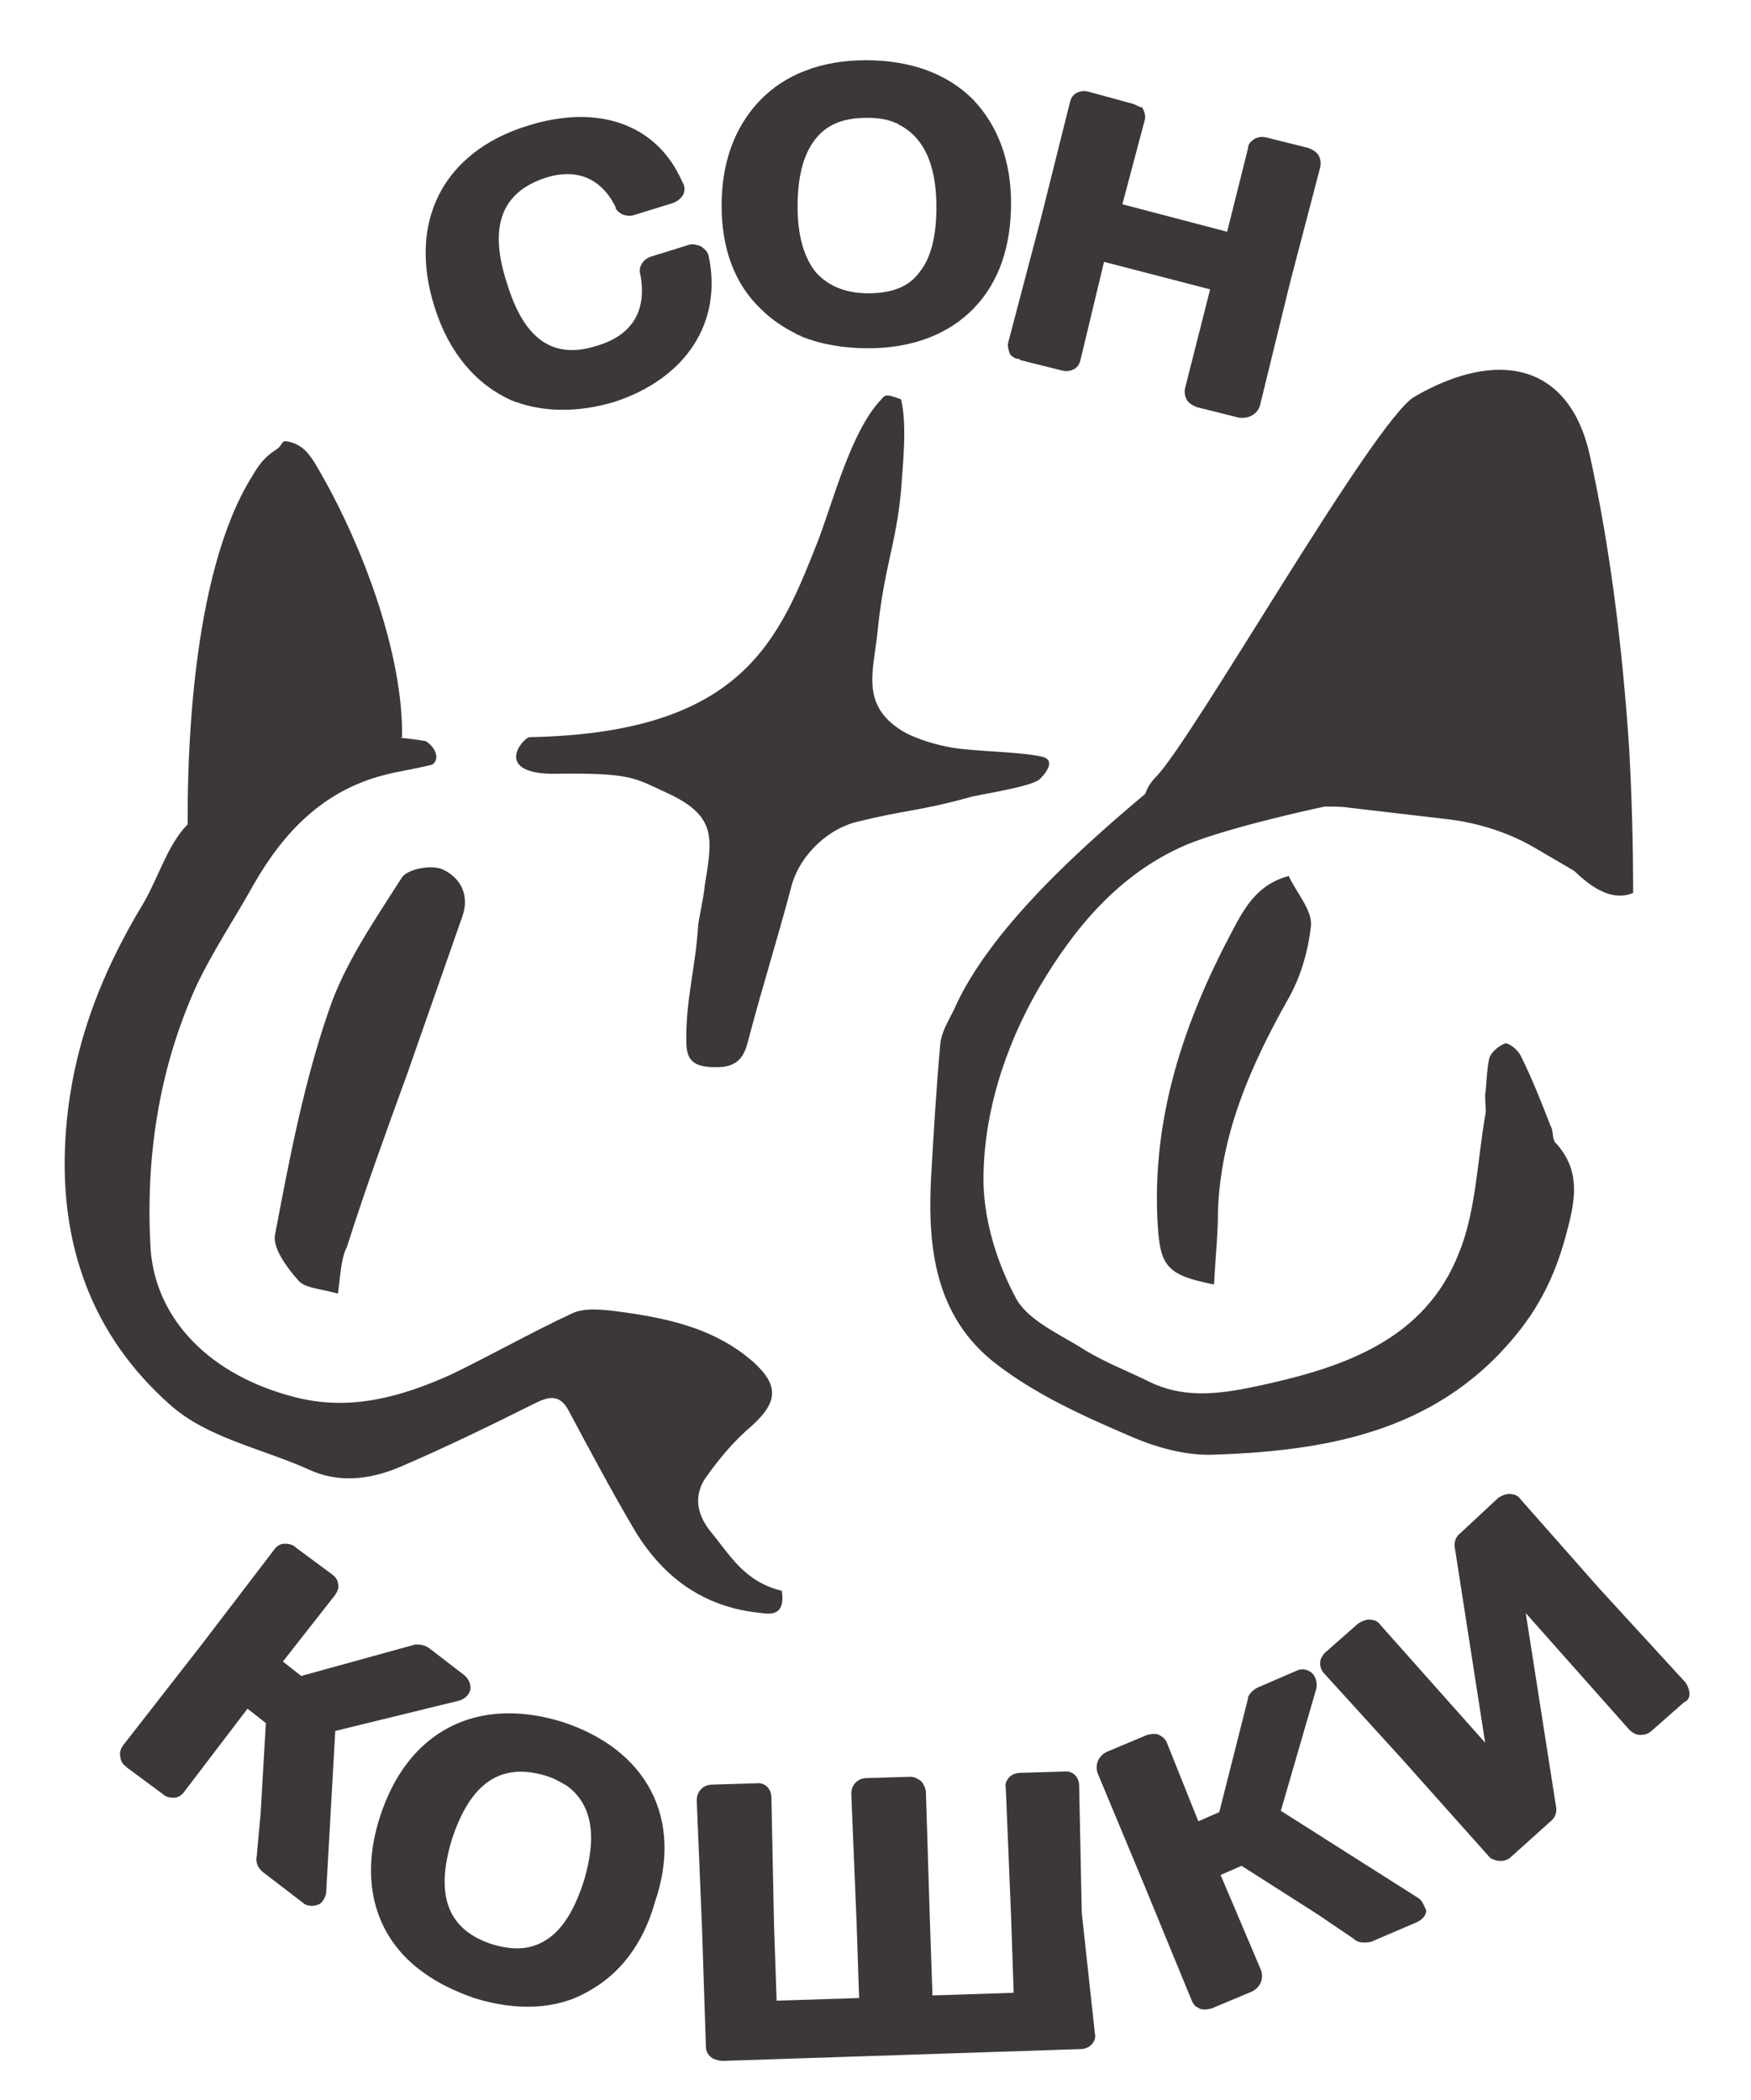
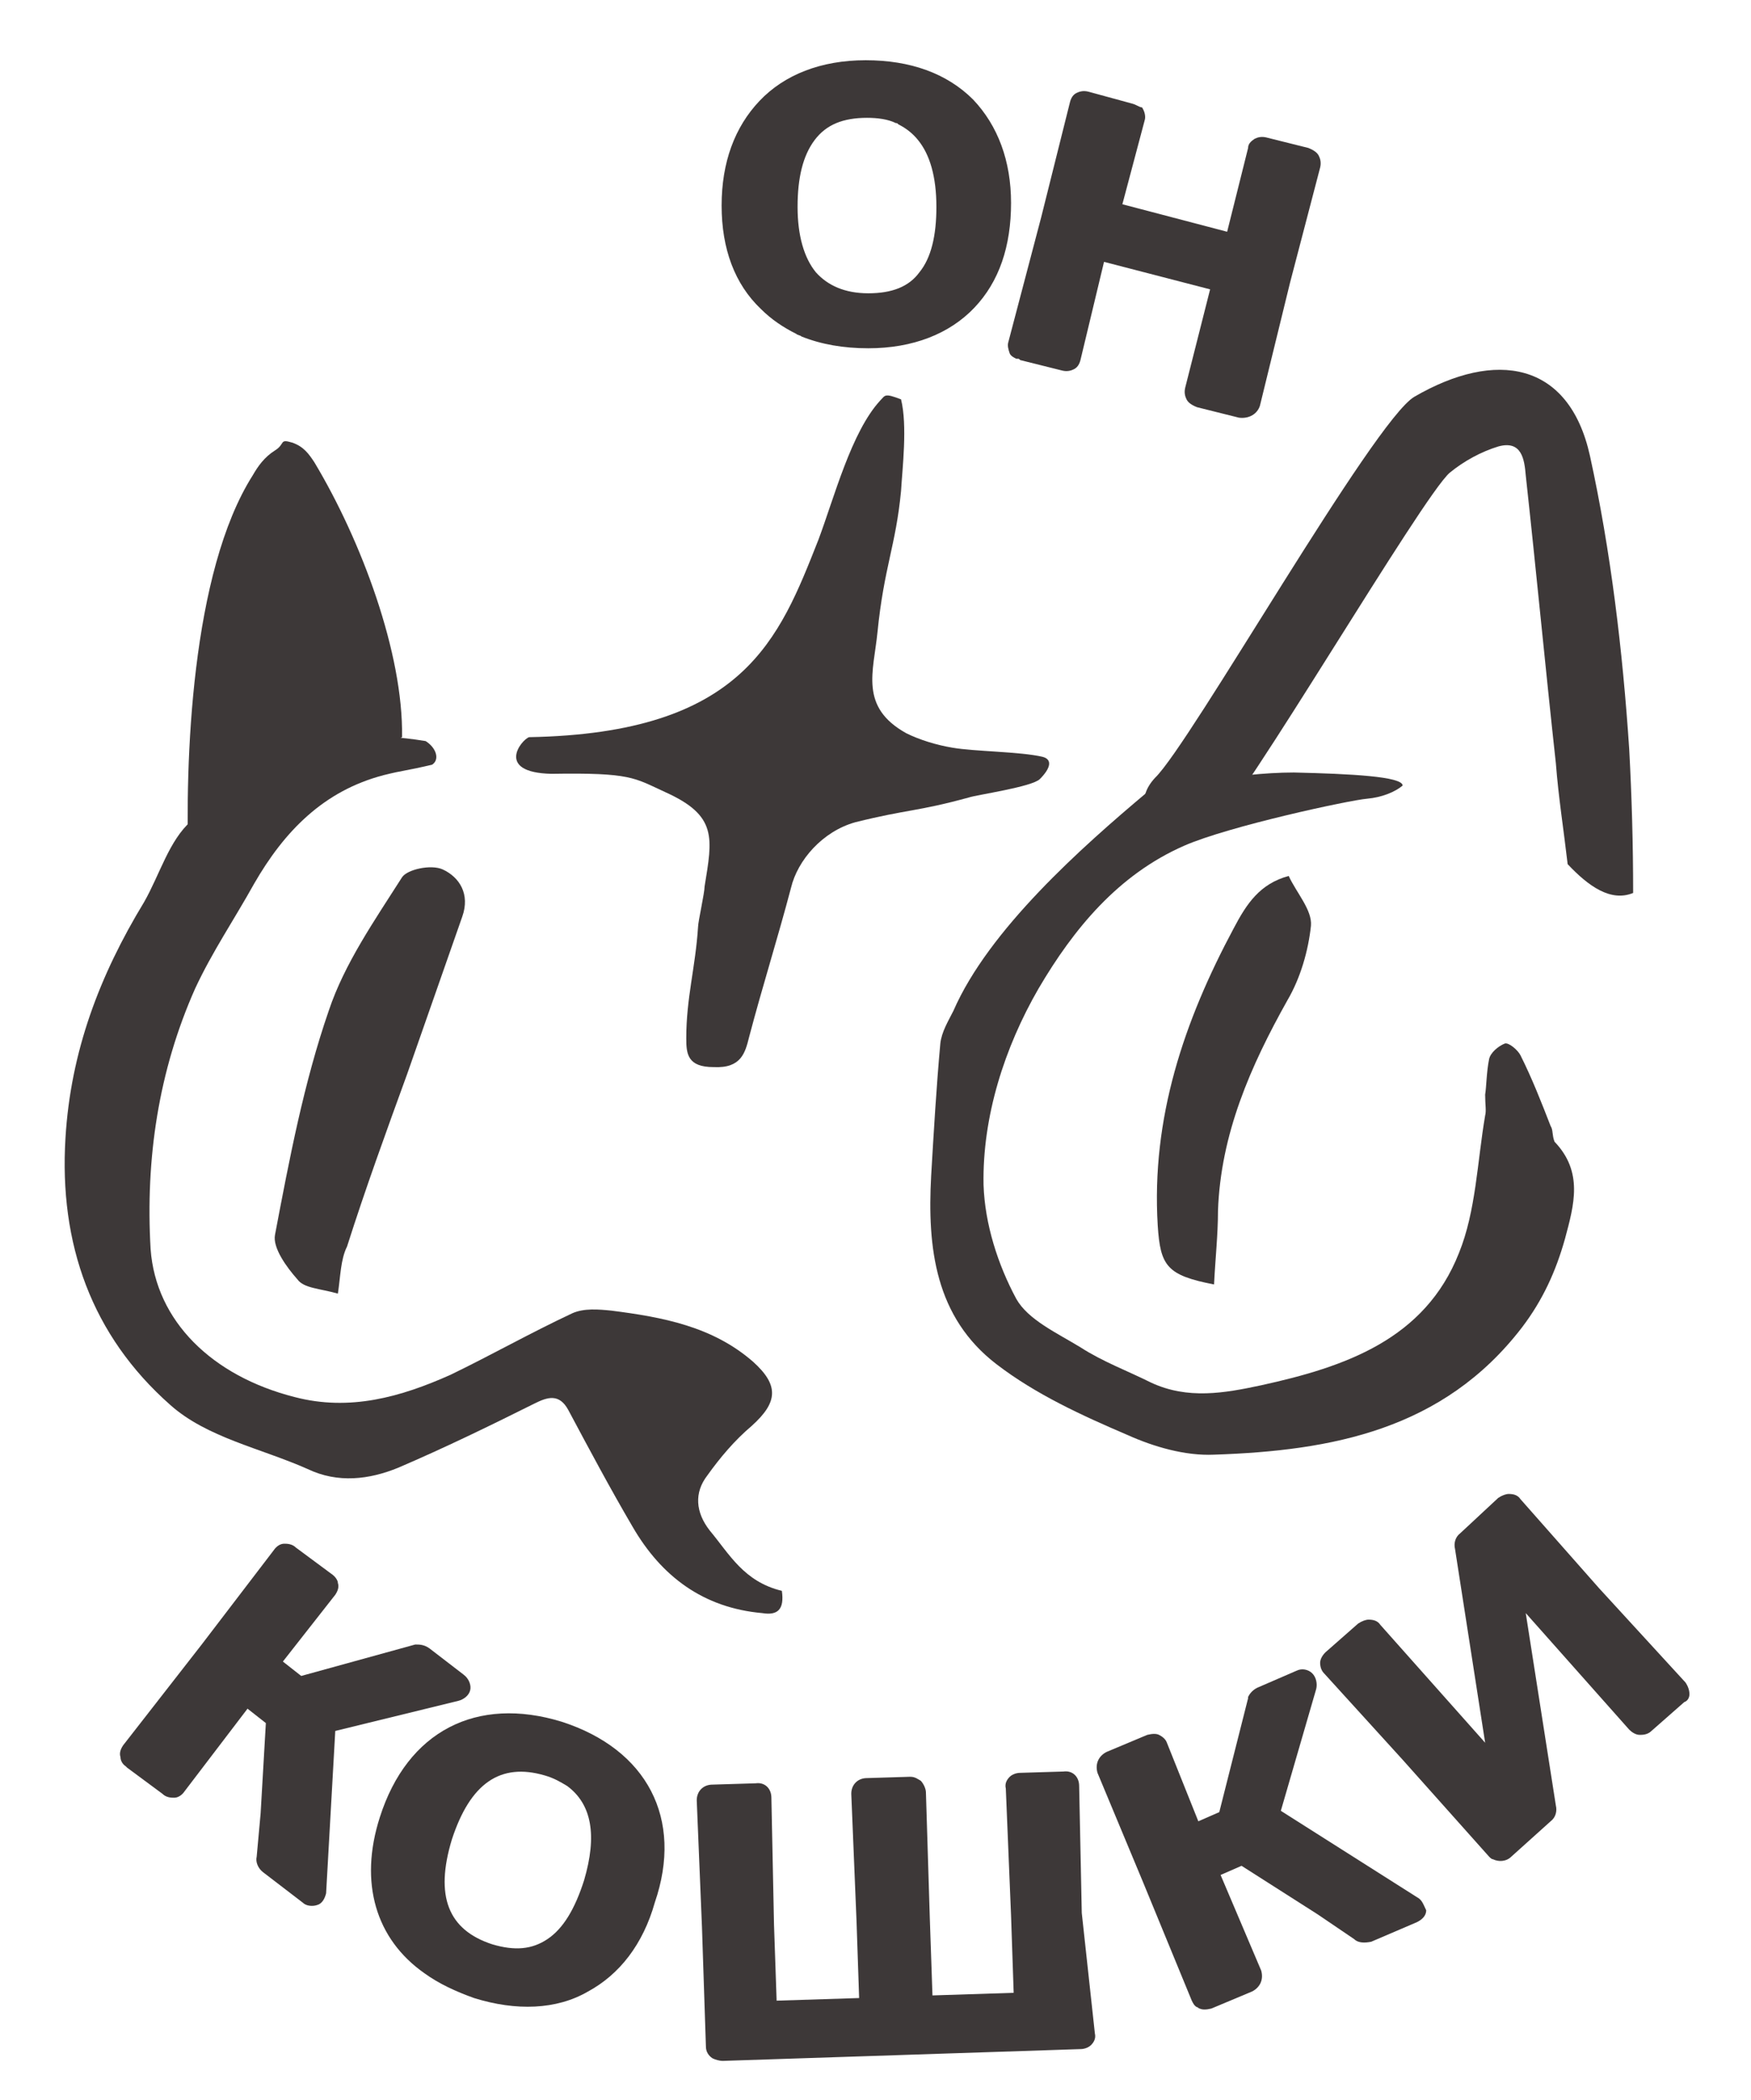
<svg xmlns="http://www.w3.org/2000/svg" version="1.1" id="Слой_1" x="0px" y="0px" viewBox="0 0 133.7 160.4" style="enable-background:new 0 0 133.7 160.4;" xml:space="preserve">
  <style type="text/css"> .st0{fill:#EAE8DF;} .st1{fill:#D6D3C4;} .st2{fill:#8CC4BB;} .st3{fill:url(#SVGID_1_);} .st4{opacity:0.47;fill:url(#SVGID_2_);} .st5{fill:#3D3639;} .st6{fill:#3C3836;} .st7{fill:#EDA6CD;} .st8{fill:#FFFFFF;} .st9{fill:#EDECE8;} .st10{fill:#E87CA8;} .st11{fill:#AFAB23;} .st12{fill:#8888BC;} .st13{fill:#F4BAD6;} .st14{fill:#D86085;} .st15{fill:none;stroke:#FF0000;stroke-miterlimit:10;} .st16{fill:#3D3838;} .st17{opacity:0.48;} .st18{fill:#EDECE6;} .st19{opacity:0.64;} .st20{fill:#D6D4D2;} .st21{fill:url(#SVGID_3_);} .st22{fill:url(#SVGID_4_);} .st23{fill:url(#SVGID_5_);} .st24{fill:url(#SVGID_6_);} .st25{fill:url(#SVGID_7_);} .st26{fill:url(#SVGID_8_);} .st27{fill:url(#SVGID_9_);} .st28{fill:url(#SVGID_10_);} </style>
  <g>
    <path class="st16" d="M59.7,121.5c-2.9-0.7-4-2.8-5.5-4.6c-1.1-1.4-1.2-2.9-0.2-4.2c1-1.4,2.1-2.7,3.4-3.8c2-1.8,2.1-3.1,0.1-4.9 c-3.1-2.7-6.9-3.4-10.8-3.9c-1-0.1-2.1-0.2-3,0.2c-3.2,1.5-6.2,3.2-9.3,4.7c-3.8,1.7-7.7,2.8-11.9,1.7c-6.3-1.6-10.6-5.8-11-11.3 c-0.4-6.9,0.6-13.6,3.4-19.9c1.3-2.8,3-5.3,4.5-8c2.3-4,5.3-7.1,9.9-8.3c1.6-0.4,1.6-0.3,3.7-0.8c0.6-0.4,0.3-1.3-0.5-1.8 c0,0-0.1,0,0,0c-4.3-0.7-5.4-0.2-9.6,1.2c-0.5,0.2-2.6,0.9-3.3,1.3c-1.8,1-3.4,2.3-5,3.6c-1.7,1.5-2.4,4.1-3.6,6.2 c-3.4,5.6-5.6,11.4-6,18c-0.5,8.1,2,15.1,8,20.4c2.8,2.5,6.9,3.3,10.5,4.9c2.3,1.1,4.7,0.8,6.9-0.1c3.5-1.5,7-3.2,10.4-4.9 c1-0.5,1.9-0.8,2.6,0.5c1.6,3,3.2,6,4.9,8.9c2.2,3.8,5.4,6.2,9.9,6.6C59.4,123.4,59.9,122.9,59.7,121.5z" />
    <path class="st16" d="M118.4,86c-0.7-1.8-1.4-3.6-2.3-5.4c-0.2-0.4-0.9-1-1.2-0.9c-0.5,0.2-1.1,0.7-1.2,1.2c-0.2,1-0.2,2.1-0.3,2.7 c0,0.8,0.1,1.2,0,1.6c-0.6,3.5-0.7,7.3-2,10.5c-2.6,6.6-8.7,8.7-15.1,10.1c-2.8,0.6-5.6,1.1-8.4-0.2c-1.8-0.9-3.7-1.6-5.4-2.7 c-1.8-1.1-4-2.1-4.9-3.7c-1.4-2.6-2.4-5.7-2.5-8.7C75,85.3,76.7,80,79.3,75.5c2.7-4.6,6.1-8.7,11.1-10.9c3.4-1.5,12.7-3.5,14-3.6 c1.1-0.1,2.1-0.5,2.7-1c0-0.7-4-0.9-8.3-1c-4.5,0-9.8,1.2-11.2,1.5c-5,4.2-12.1,10.5-14.8,16.7c-0.4,0.8-0.9,1.6-1,2.5 c-0.3,3.3-0.5,6.7-0.7,10.1c-0.3,5.5,0.3,10.8,5,14.4c3,2.3,6.5,3.9,10,5.4c2,0.9,4.4,1.6,6.6,1.5c9-0.3,17.5-1.9,23.5-9.7 c1.6-2.1,2.6-4.3,3.3-6.8c0.7-2.6,1.4-5.1-0.8-7.4C118.5,86.7,118.6,86.3,118.4,86z" />
    <path class="st16" d="M68.8,30.5c0.5,2,0.1,5.3,0,7c-0.4,4.2-1.3,5.8-1.8,10.8c-0.3,3-1.4,5.7,2.2,7.7c1,0.5,2.3,0.9,3.5,1.1 c1.7,0.3,5.2,0.3,6.9,0.7c0.8,0.2,0.6,0.9-0.2,1.7c-0.6,0.6-4.8,1.2-5.4,1.4c-4,1.1-4.7,0.9-8.7,1.9c-2.5,0.7-4.4,2.9-4.9,5 c-1,3.8-2.2,7.6-3.2,11.4c-0.3,1.2-0.6,2.4-2.7,2.3c-2,0-2.1-1-2.1-2.2c0-3.1,0.7-5.4,0.9-8.5c0-0.4,0.5-2.6,0.5-3.1 c0.6-3.7,1-5.4-3-7.2c-2.4-1.1-2.6-1.5-8.7-1.4c-4.3-0.1-2.3-2.6-1.7-2.8c16.4-0.3,19.1-7.5,22.1-15.1C63.7,38,65,33,67.2,30.6 C67.6,30.2,67.5,30,68.8,30.5z" />
    <path class="st16" d="M25.8,98.8c-1.4-0.4-2.6-0.4-3.1-1.1c-0.8-0.9-1.9-2.4-1.7-3.4c1.1-5.8,2.2-11.6,4.1-17.1 c1.2-3.6,3.5-6.9,5.6-10.2c0.4-0.6,2.2-1,3.1-0.6c1.3,0.6,2.1,1.9,1.5,3.6c-1.4,4-2.8,8-4.2,12c-1.6,4.4-3.2,8.8-4.6,13.2 C26,96.2,26,97.5,25.8,98.8z" />
    <path class="st16" d="M92.7,98.1c-3.6-0.7-4.1-1.4-4.3-4.5c-0.5-8.2,2-15.6,5.8-22.7c1-1.9,2-3.4,4.2-4c0.6,1.3,1.8,2.6,1.7,3.8 c-0.2,1.9-0.8,4-1.8,5.7c-2.8,5-5.1,10.2-5.3,16.1C93,94.3,92.8,96.1,92.7,98.1z" />
    <path class="st16" d="M108,30.3c6.2-3.6,11.8-2.7,13.4,4.5c1.6,7.3,2.5,14.9,3,22.4c0.2,3.7,0.3,7.3,0.3,11c-1.7,0.7-3.4-0.5-5-2.2 c-0.3-2.6-0.7-5.1-0.9-7.7c-0.8-7.3-1.5-14.7-2.3-22c-0.1-1.2-0.3-2.7-2.1-2.2c-1.3,0.4-2.6,1.1-3.7,2 c-2.1,1.8-15.9,25.4-18.1,27.1c-0.9,0.7-3,0.8-3.9,0.3c-1.3-0.8-2-2.5-0.5-4.1C90.9,56.8,104.9,32.1,108,30.3z" />
    <g>
      <path class="st16" d="M25.6,132.2l9.4-2.3c0.4-0.1,0.8-0.4,0.9-0.8c0.1-0.4-0.1-0.9-0.5-1.2l-2.6-2l0,0c-0.4-0.3-0.8-0.3-1-0.3 l-0.1,0l-8.7,2.4l-1.4-1.1l4-5.1c0.2-0.3,0.3-0.6,0.2-0.9c0-0.2-0.2-0.5-0.5-0.7l-2.7-2c-0.3-0.3-0.7-0.3-0.9-0.3 c-0.3,0-0.6,0.2-0.8,0.5l-5.5,7.2l-6,7.7c-0.2,0.3-0.3,0.6-0.2,0.9c0,0.2,0.1,0.5,0.4,0.7c0,0,0,0,0.1,0.1l2.7,2 c0.3,0.3,0.7,0.3,0.9,0.3c0.3,0,0.6-0.2,0.8-0.5l4.8-6.3l1.4,1.1l-0.4,6.9l-0.3,3.3c-0.1,0.4,0.1,0.9,0.5,1.2l3,2.3 c0.3,0.3,0.8,0.3,1.1,0.2c0.4-0.1,0.6-0.5,0.7-0.9L25.6,132.2z" />
      <path class="st16" d="M42.9,131.5c-6.5-2-11.8,0.7-13.9,7.3c-1.6,5-0.3,9.3,3.4,11.9c1.1,0.8,2.4,1.4,3.8,1.9 c3.2,1,6.3,0.9,8.7-0.5c2.4-1.3,4.2-3.6,5.1-6.8C52.2,138.9,49.4,133.6,42.9,131.5z M41.8,148.1c-1.2,0.8-2.5,0.9-4.2,0.4 c-3.4-1.1-4.4-3.7-3.1-8c1.4-4.3,3.7-5.9,7.1-4.9c0.7,0.2,1.2,0.5,1.7,0.8c1.9,1.4,2.3,3.8,1.3,7.2 C43.9,145.8,43,147.3,41.8,148.1z" />
      <path class="st16" d="M82.6,146.1l-0.2-9.7c0-0.7-0.5-1.2-1.2-1.1l-3.3,0.1c-0.4,0-0.7,0.2-0.8,0.3c-0.2,0.2-0.4,0.5-0.3,0.9 l0.4,9.7l0.2,5.9l-6.2,0.2l-0.2-5.8l-0.3-9.7c0-0.3-0.2-0.7-0.4-0.9c-0.2-0.1-0.4-0.3-0.8-0.3l-3.3,0.1c-0.7,0-1.2,0.5-1.2,1.2 l0.4,9.7l0.2,5.9l-6.3,0.2l-0.2-5.8l-0.2-9.7c0-0.7-0.5-1.2-1.2-1.1l-3.3,0.1c-0.7,0-1.2,0.5-1.2,1.2l0.4,9.7l0.3,9.1 c0,0.4,0.2,0.7,0.5,0.9c0.2,0.1,0.5,0.2,0.8,0.2l27.3-0.9c0.4,0,0.7-0.2,0.8-0.3c0.2-0.2,0.4-0.5,0.3-0.9L82.6,146.1z" />
      <path class="st16" d="M108.2,144.9L108.2,144.9l-10.4-6.6l2.7-9.3c0.1-0.4,0-0.9-0.3-1.2c-0.3-0.3-0.8-0.4-1.2-0.2l-3,1.3l0,0 c-0.4,0.2-0.6,0.5-0.7,0.7l0,0.1l-2.2,8.7l-1.6,0.7l-2.4-6c-0.1-0.3-0.4-0.5-0.6-0.6c-0.2-0.1-0.5-0.1-0.9,0l-3.1,1.3 c-0.6,0.3-0.9,0.9-0.7,1.6l3.5,8.4l3.7,9c0.1,0.2,0.2,0.4,0.4,0.5c0.1,0,0.1,0.1,0.2,0.1c0.2,0.1,0.5,0.1,0.9,0l3.1-1.3 c0.6-0.3,0.9-0.9,0.7-1.6l-3.1-7.3l1.6-0.7l5.8,3.7l2.8,1.9c0.3,0.3,0.8,0.3,1.3,0.2l3.5-1.5c0.4-0.2,0.7-0.5,0.7-0.9 C108.7,145.5,108.6,145.1,108.2,144.9z" />
      <path class="st16" d="M129,129.4c0-0.3-0.1-0.6-0.3-0.9l-6.6-7.2l-6-6.8c-0.2-0.3-0.5-0.4-0.9-0.4c-0.2,0-0.5,0.1-0.8,0.3 l-2.9,2.7c-0.4,0.3-0.5,0.8-0.4,1.2l2.3,14.8l-8-9c-0.2-0.3-0.5-0.4-0.9-0.4c-0.2,0-0.5,0.1-0.8,0.3l-2.5,2.2 c-0.3,0.3-0.4,0.6-0.4,0.8c0,0.3,0.1,0.6,0.3,0.8l6,6.6l6.6,7.4c0.1,0.1,0.2,0.2,0.3,0.2c0.4,0.2,1,0.2,1.4-0.2l3-2.7 c0.4-0.3,0.5-0.8,0.4-1.2l-2.3-14.7l7.9,8.9c0.2,0.2,0.5,0.4,0.8,0.4c0.2,0,0.6,0,0.9-0.3l2.5-2.2 C128.9,129.9,129,129.6,129,129.4z" />
    </g>
    <g>
-       <path class="st16" d="M54.1,19.5c-0.1-0.3-0.3-0.5-0.6-0.7c-0.3-0.1-0.6-0.2-0.9-0.1l-2.9,0.9c-0.6,0.2-1,0.8-0.8,1.4 c0.5,2.7-0.6,4.6-3.3,5.4c-3.4,1.1-5.6-0.5-6.9-4.8c-1.4-4.3-0.4-6.9,2.9-8c2.4-0.8,4.3,0,5.4,2.2l0,0.1c0.3,0.5,0.9,0.7,1.5,0.5 l2.9-0.9c0.5-0.2,0.7-0.5,0.8-0.7c0.1-0.3,0.1-0.6-0.1-0.9c-1.9-4.4-6.4-6-11.8-4.3c-6.5,2-9.2,7.4-7.1,13.9 c1.1,3.5,3.2,5.9,5.9,7.1c0.1,0,0.2,0.1,0.3,0.1c2.2,0.8,4.8,0.8,7.5,0C52.4,28.9,55.2,24.6,54.1,19.5L54.1,19.5z" />
      <path class="st16" d="M74.3,7.6c-2-2-4.8-3-8.2-3c-3.4,0-6.2,1.1-8.1,3.1c-1.9,2-2.9,4.7-2.9,8c0,3.3,1,6,3,7.9 c0.8,0.8,1.7,1.4,2.7,1.9c0.1,0.1,0.3,0.1,0.4,0.2c1.5,0.6,3.2,0.9,5.1,0.9c3.4,0,6.2-1.1,8.1-3.1c1.9-2,2.8-4.7,2.8-8 C77.2,12.3,76.2,9.6,74.3,7.6z M62.3,20.8c-0.9-1.1-1.4-2.8-1.4-5c0-2.2,0.4-3.9,1.3-5.1C63.1,9.5,64.4,9,66.2,9 c0.8,0,1.6,0.1,2.2,0.4c0.1,0,0.1,0,0.2,0.1c0.6,0.3,1.1,0.7,1.5,1.2c0.9,1.1,1.4,2.8,1.4,5.1c0,2.2-0.4,3.9-1.3,5 c-0.8,1.1-2.1,1.6-3.9,1.6C64.5,22.4,63.2,21.8,62.3,20.8z" />
      <path class="st16" d="M96.2,31l2.3-9.4l2.3-8.8c0.1-0.4,0-0.7-0.1-0.9c-0.1-0.2-0.3-0.4-0.8-0.6l-3.2-0.8c-0.4-0.1-0.7,0-0.9,0.1 c-0.3,0.2-0.5,0.4-0.5,0.7l-1.6,6.4l-8-2.1l1.7-6.4c0.1-0.3,0-0.7-0.2-1C87,8.2,86.8,8,86.4,7.9L83.1,7c-0.4-0.1-0.7,0-0.9,0.1 c-0.2,0.1-0.4,0.3-0.5,0.7l-2.2,8.8L77,26.1c-0.1,0.3,0,0.6,0.1,0.9c0.1,0.2,0.3,0.3,0.5,0.4c0,0,0.1,0,0.1,0c0.1,0,0.1,0,0.2,0.1 l3.2,0.8c0.4,0.1,0.7,0,0.9-0.1c0.2-0.1,0.4-0.3,0.5-0.7l1.8-7.5l8.1,2.1l-1.9,7.5c-0.1,0.4,0,0.7,0.1,0.9 c0.1,0.2,0.3,0.4,0.8,0.6l3.2,0.8C95.4,32,96,31.6,96.2,31z" />
    </g>
    <g>
      <path class="st16" d="M14.4,66.2c-0.3-8,0.2-22.5,4.9-29.9c0.4-0.7,0.9-1.4,1.7-1.9c0.8-0.5,0.3-0.9,1.3-0.6 c0.9,0.3,1.3,0.9,1.7,1.5c3.6,6,6.8,14.6,6.7,21" />
    </g>
-     <path class="st16" d="M103.1,61.7l7.7,0.9c2.2,0.3,4.4,1,6.3,2.1l5.3,3.1l-3.7-34l-5.4-2L106,39L92.7,61.6h8.7 C102,61.6,102.5,61.6,103.1,61.7z" />
  </g>
</svg>